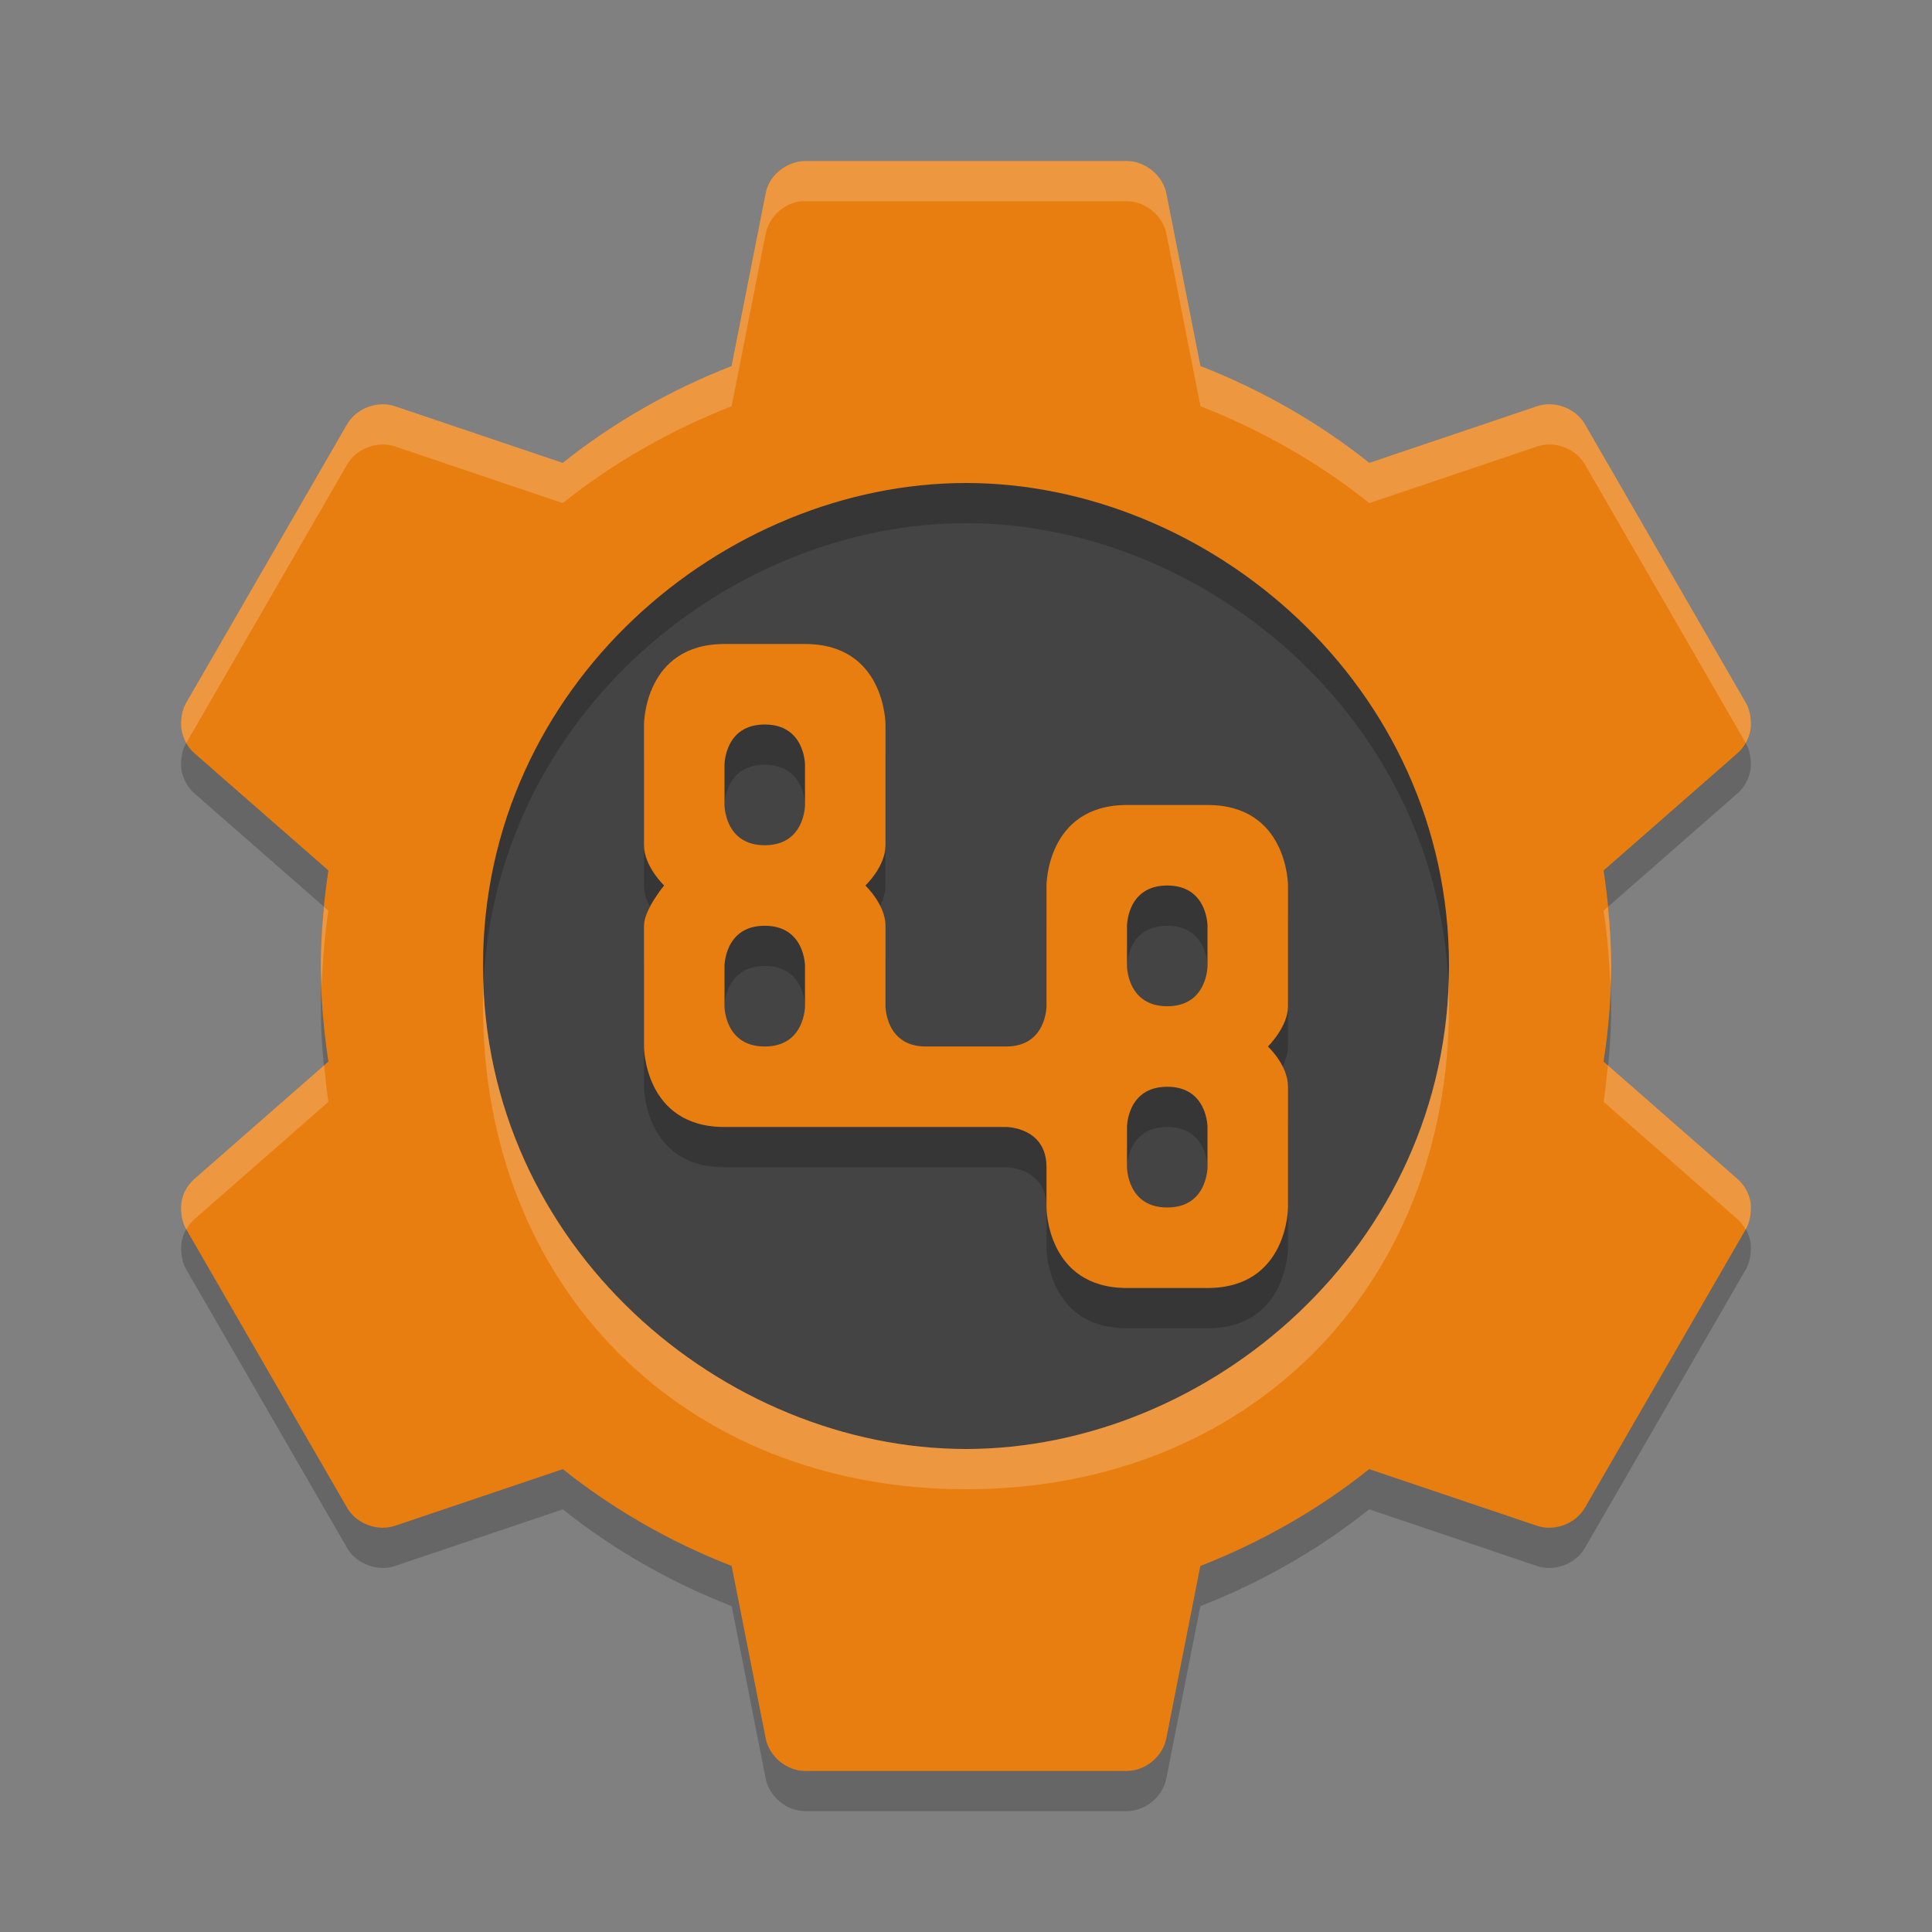
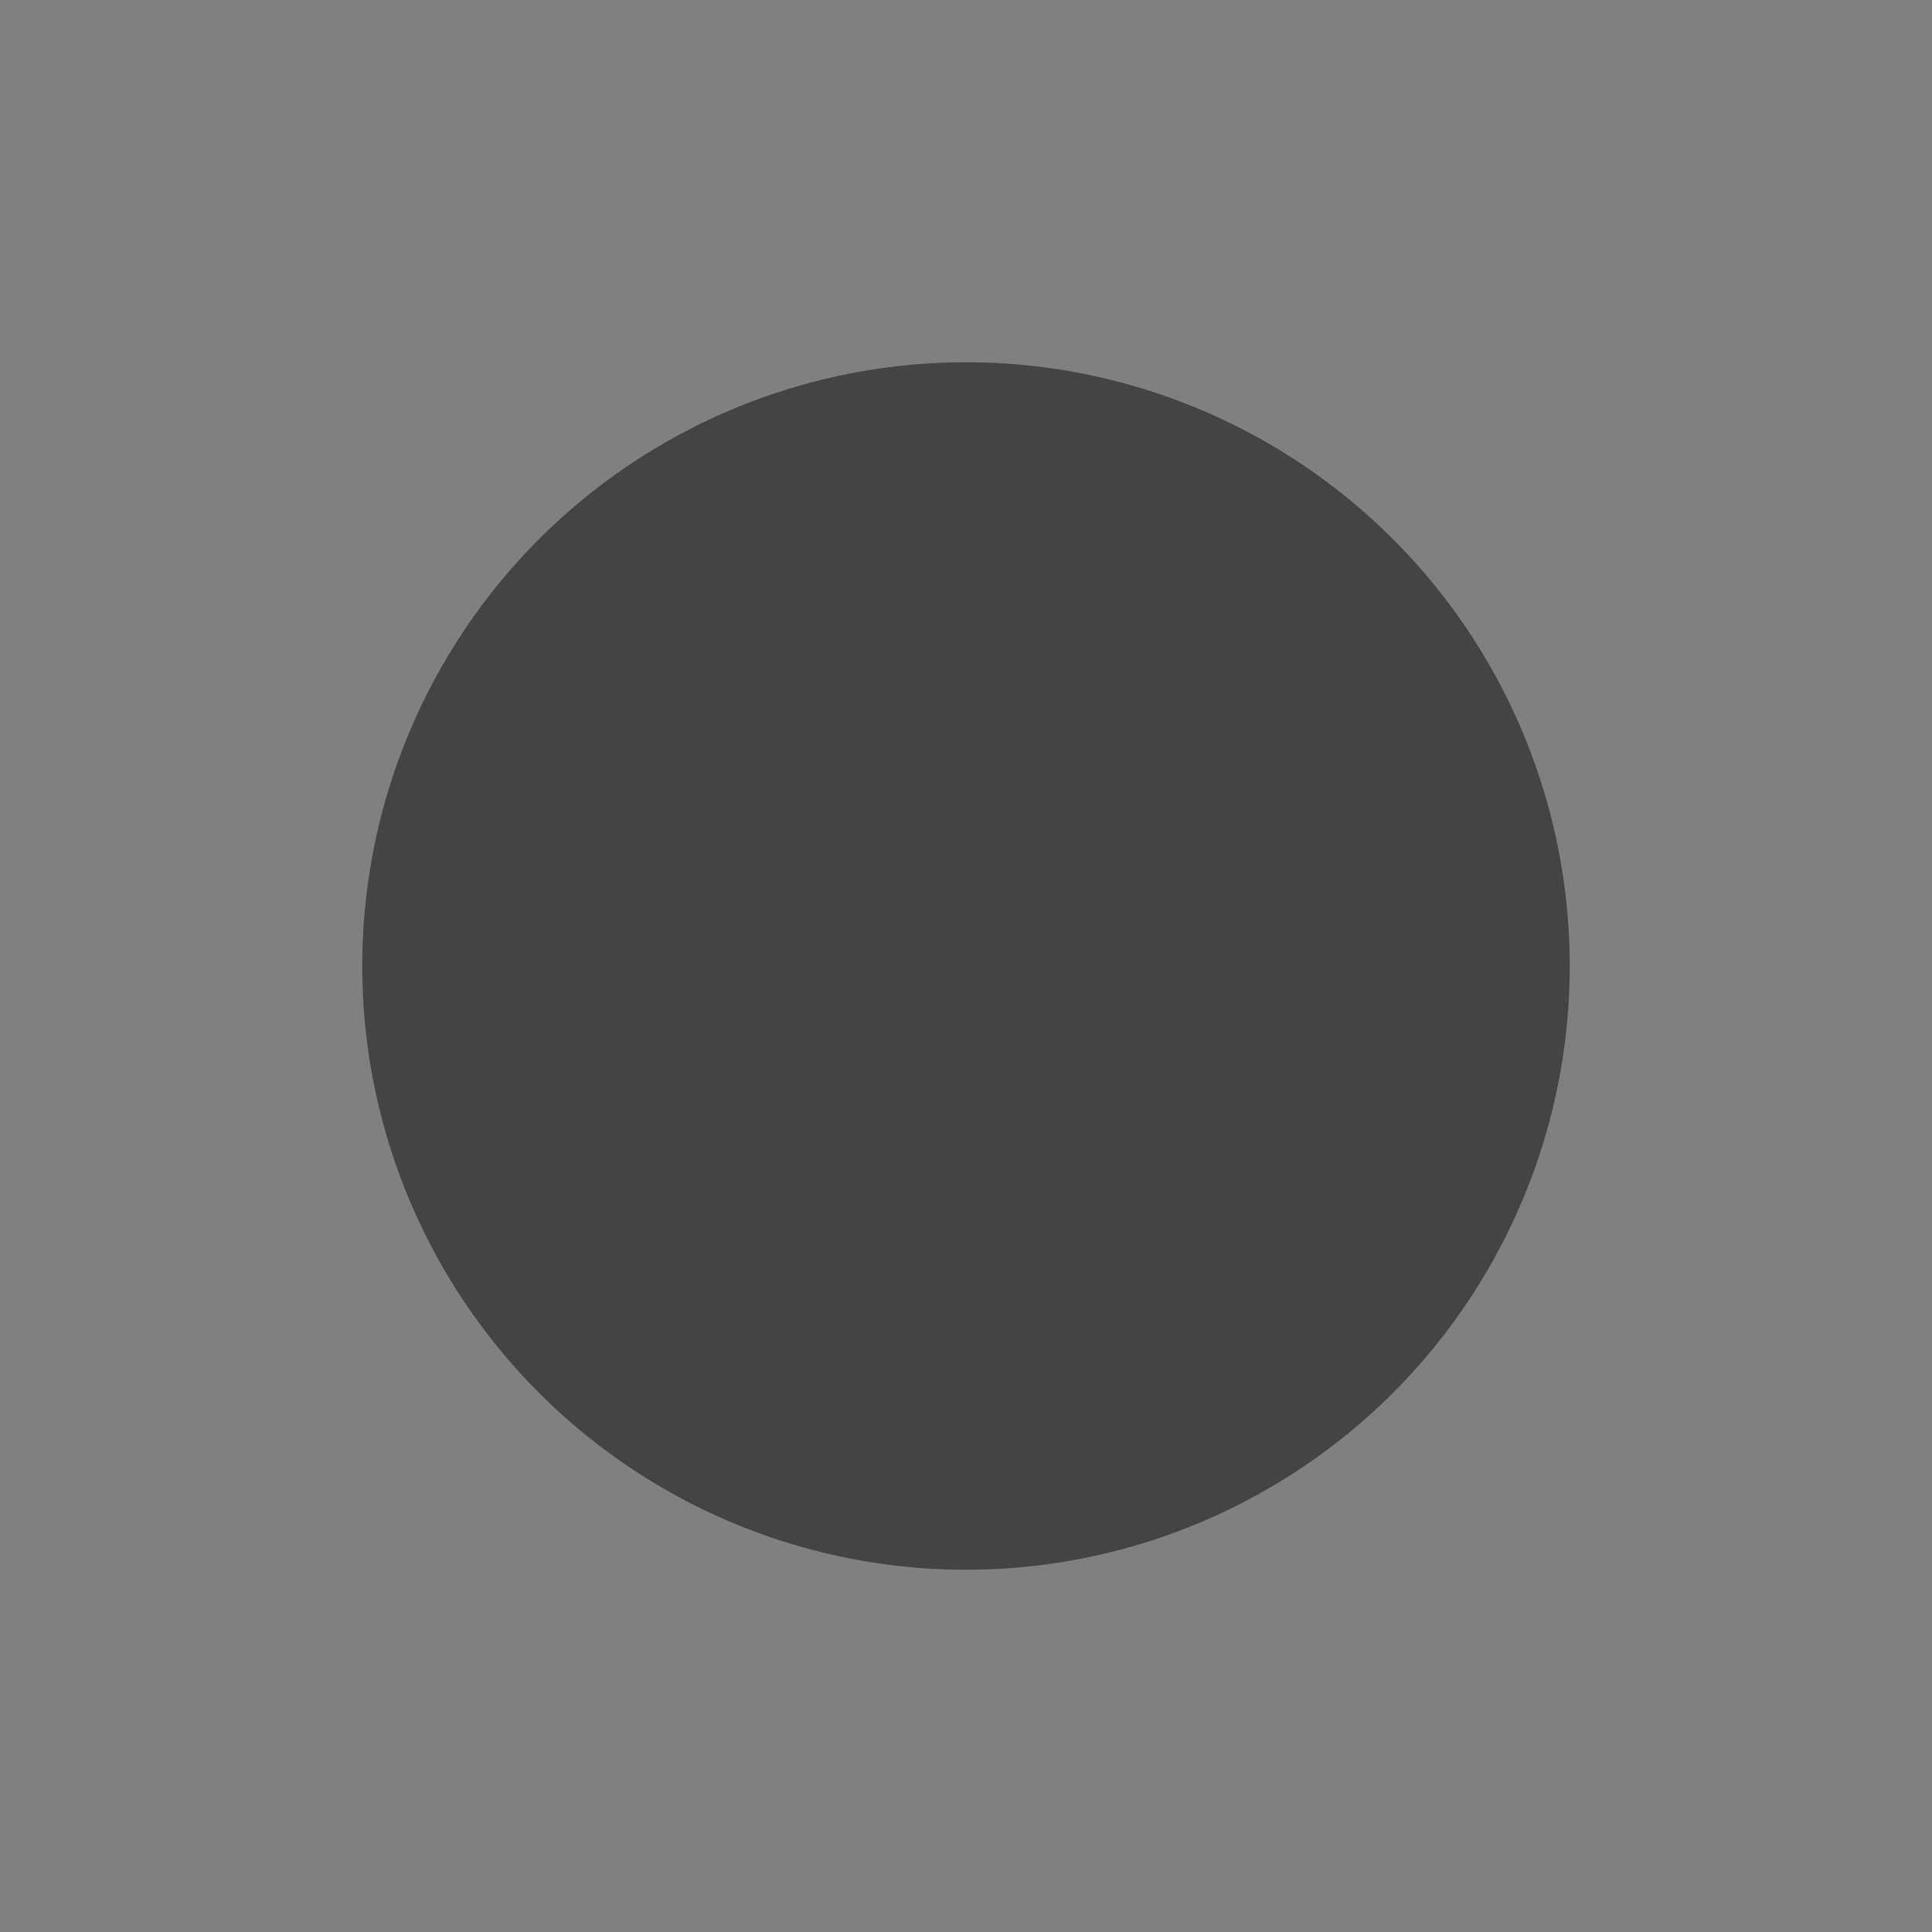
<svg xmlns="http://www.w3.org/2000/svg" width="48" height="48" version="1.1">
  <rect width="100%" height="100%" fill="#808080" stroke="none" />
  <circle style="fill:#444444" cx="24" cy="24" r="15" />
-   <path style="opacity:0.2" d="m24 12.999c6 0 12 5 12 12 0 7-6 12-12 12s-12-5-12-12c0-7 6-12 12-12zm-16.969 8.638 1.128 0.988c-0.117 0.779-0.188 1.563-0.188 2.375 0 0.812 0.071 1.596 0.188 2.375l-3.318 2.906c-0.208 0.178-0.34 0.438-0.34 0.718 0 0.184 0.03 0.371 0.121 0.532l4.007 6.937c0.232 0.393 0.757 0.586 1.19 0.437l4.164-1.406c1.251 1 2.678 1.814 4.195 2.406l0.845 4.281c0.086 0.448 0.513 0.806 0.97 0.812h8.014c0.457-0.006 0.885-0.364 0.97-0.812l0.845-4.281c1.517-0.592 2.944-1.406 4.195-2.406l4.164 1.406c0.433 0.149 0.957-0.044 1.19-0.437l4.007-6.937c0.09-0.159 0.122-0.35 0.122-0.532 0-0.281-0.132-0.538-0.342-0.718l-3.317-2.906c0.117-0.779 0.188-1.563 0.188-2.375 0-0.812-0.071-1.596-0.188-2.375l3.318-2.906c0.206-0.176 0.34-0.449 0.34-0.719 0-0.187-0.029-0.367-0.121-0.531l-4.007-6.938c-0.232-0.393-0.757-0.586-1.189-0.437l-4.164 1.406c-1.252-1-2.678-1.814-4.195-2.406l-0.845-4.281c-0.086-0.448-0.514-0.806-0.971-0.812h-8.014c-0.321 0-0.864 0.23-0.973 0.813l-0.845 4.281c-1.517 0.592-2.943 1.406-4.195 2.406l-4.163-1.406c-0.433-0.149-0.957 0.044-1.19 0.437l-4.007 6.938c-0.092 0.162-0.121 0.345-0.121 0.53 0 0.271 0.133 0.542 0.34 0.72l1.085 0.95z" />
-   <path style="fill:#e97e10" d="m24 12c6 0 12 5 12 12 0 7-6 12-12 12s-12-5-12-12c0-7 6-12 12-12zm-16.969 8.638 1.128 0.988c-0.117 0.779-0.188 1.563-0.188 2.375 0 0.812 0.071 1.596 0.188 2.375l-3.318 2.906c-0.208 0.178-0.34 0.438-0.34 0.718 0 0.184 0.03 0.371 0.121 0.532l4.007 6.937c0.232 0.393 0.757 0.586 1.19 0.437l4.164-1.406c1.251 1 2.678 1.814 4.195 2.406l0.845 4.281c0.086 0.448 0.513 0.806 0.97 0.812h8.014c0.457-0.006 0.885-0.364 0.97-0.812l0.845-4.281c1.517-0.592 2.944-1.406 4.195-2.406l4.164 1.406c0.433 0.149 0.957-0.044 1.19-0.437l4.007-6.937c0.09-0.159 0.122-0.35 0.122-0.532 0-0.281-0.132-0.538-0.342-0.718l-3.317-2.906c0.117-0.779 0.188-1.563 0.188-2.375 0-0.812-0.071-1.596-0.188-2.375l3.318-2.906c0.206-0.176 0.34-0.449 0.34-0.719 0-0.187-0.029-0.367-0.121-0.531l-4.007-6.938c-0.232-0.393-0.757-0.586-1.189-0.437l-4.164 1.406c-1.252-1-2.678-1.814-4.195-2.406l-0.845-4.281c-0.086-0.448-0.514-0.806-0.971-0.812h-8.014c-0.321 0-0.864 0.23-0.973 0.813l-0.845 4.281c-1.517 0.592-2.943 1.406-4.195 2.406l-4.163-1.406c-0.433-0.149-0.957 0.044-1.19 0.437l-4.007 6.938c-0.092 0.162-0.121 0.345-0.121 0.53 0 0.271 0.133 0.542 0.34 0.72l1.085 0.95z" />
-   <path style="opacity:0.2" d="m20 17h-2c-2 0-2 2-2 2v3c0 0.523 0.5 1 0.5 1s-0.5 0.601-0.5 1v3s-0 2 2 2h7s1 0 1 1l0 1s-0.001 2 2 2h2c2 0 2-2 2-2v-3c0-0.541-0.5-1-0.5-1s0.5-0.486 0.5-1v-3s0-2-2-2h-2c-2 0-2 2-2 2l-0 3s0 1-1 1h-2c-1 0-1-1-1-1v-2c0-0.524-0.5-1-0.5-1s0.5-0.469 0.5-1v-3s0-2-2-2zm-1 2c1 0 1 1 1 1v1s0 1-1 1c-1 0-1-1-1-1v-1s0-1 1-1zm10 4c1 0 1 1 1 1v1s0 1-1 1c-1 0-1-1-1-1v-1s0-1 1-1zm-9 2v1s0 1-1 1c-1 0-1-1-1-1v-1s0-1 1-1c1 0 1 1 1 1zm10 4v1s0 1-1 1c-1 0-1-1-1-1v-1s0-1 1-1c1 0 1 1 1 1z" />
-   <path style="fill:#e97e10" d="m20 16h-2c-2 0-2 2-2 2v3c0 0.523 0.5 1 0.5 1s-0.5 0.601-0.5 1v3s-0 2 2 2h7s1 0 1 1l0 1s-0.001 2 2 2h2c2 0 2-2 2-2v-3c0-0.541-0.5-1-0.5-1s0.5-0.486 0.5-1v-3s0-2-2-2h-2c-2 0-2 2-2 2l-0 3s0 1-1 1h-2c-1 0-1-1-1-1v-2c0-0.524-0.5-1-0.5-1s0.5-0.469 0.5-1v-3s0-2-2-2zm-1 2c1 0 1 1 1 1v1s0 1-1 1c-1 0-1-1-1-1v-1s0-1 1-1zm10 4c1 0 1 1 1 1v1s0 1-1 1c-1 0-1-1-1-1v-1s0-1 1-1zm-9 2v1s0 1-1 1c-1 0-1-1-1-1v-1s0-1 1-1c1 0 1 1 1 1zm10 4v1s0 1-1 1c-1 0-1-1-1-1v-1s0-1 1-1c1 0 1 1 1 1z" />
-   <path style="fill:#ffffff;opacity:0.2" d="M 12,24 V 25 C 12,32 17,37 24,37 31,37 36,32 36,25 V 24 C 36,31 30,36 24,36 18,36 12,31 12,24 Z M 19.022,4.813 18.176,9.094 C 16.659,9.686 15.233,10.5 13.981,11.5 L 9.819,10.094 C 9.386,9.945 8.862,10.138 8.63,10.531 L 4.622,17.468 C 4.53,17.63 4.501,17.818 4.501,17.999 4.501,18.157 4.554,18.318 4.63,18.456 L 8.63,11.53 C 8.862,11.137 9.387,10.944 9.819,11.093 L 13.981,12.499 C 15.233,11.499 16.659,10.685 18.176,10.093 L 19.022,5.812 C 19.1,5.393 19.474,5.046 19.899,5 H 19.901 C 19.932,4.999 19.963,4.999 19.995,5 H 28.009 C 28.466,5.006 28.894,5.364 28.98,5.812 L 29.826,10.093 C 31.343,10.685 32.769,11.499 34.021,12.499 L 38.185,11.093 C 38.617,10.944 39.14,11.137 39.372,11.53 L 43.372,18.456 C 43.449,18.315 43.501,18.16 43.501,17.999 43.501,17.82 43.47,17.627 43.38,17.468 L 39.372,10.531 C 39.14,10.138 38.617,9.945 38.185,10.094 L 34.021,11.5 C 32.769,10.5 31.343,9.686 29.826,9.094 L 28.98,4.813 C 28.894,4.365 28.466,4.007 28.009,4.001 H 19.995 C 19.652,4.001 19.123,4.273 19.022,4.813 Z M 8.053,22.534 C 8.005,23.017 7.971,23.503 7.971,24.001 7.971,24.17 7.987,24.334 7.992,24.501 8.015,23.867 8.066,23.243 8.158,22.626 Z M 39.947,22.534 39.842,22.626 C 39.934,23.243 39.985,23.867 40.008,24.501 40.014,24.336 40.029,24.174 40.029,24.007 40.029,24.005 40.029,24.003 40.029,24.001 40.029,23.503 39.995,23.017 39.947,22.534 Z M 8.053,26.468 4.84,29.282 C 4.629,29.463 4.5,29.72 4.5,30.001 4.5,30.182 4.532,30.375 4.621,30.532 L 4.629,30.546 C 4.683,30.447 4.754,30.356 4.84,30.282 L 8.158,27.376 C 8.113,27.075 8.083,26.771 8.053,26.468 Z M 39.947,26.468 C 39.917,26.772 39.887,27.075 39.842,27.376 L 43.158,30.282 C 43.244,30.356 43.315,30.447 43.369,30.546 L 43.377,30.532 C 43.467,30.372 43.5,30.184 43.5,30.001 43.5,29.727 43.367,29.461 43.158,29.282 Z" />
</svg>